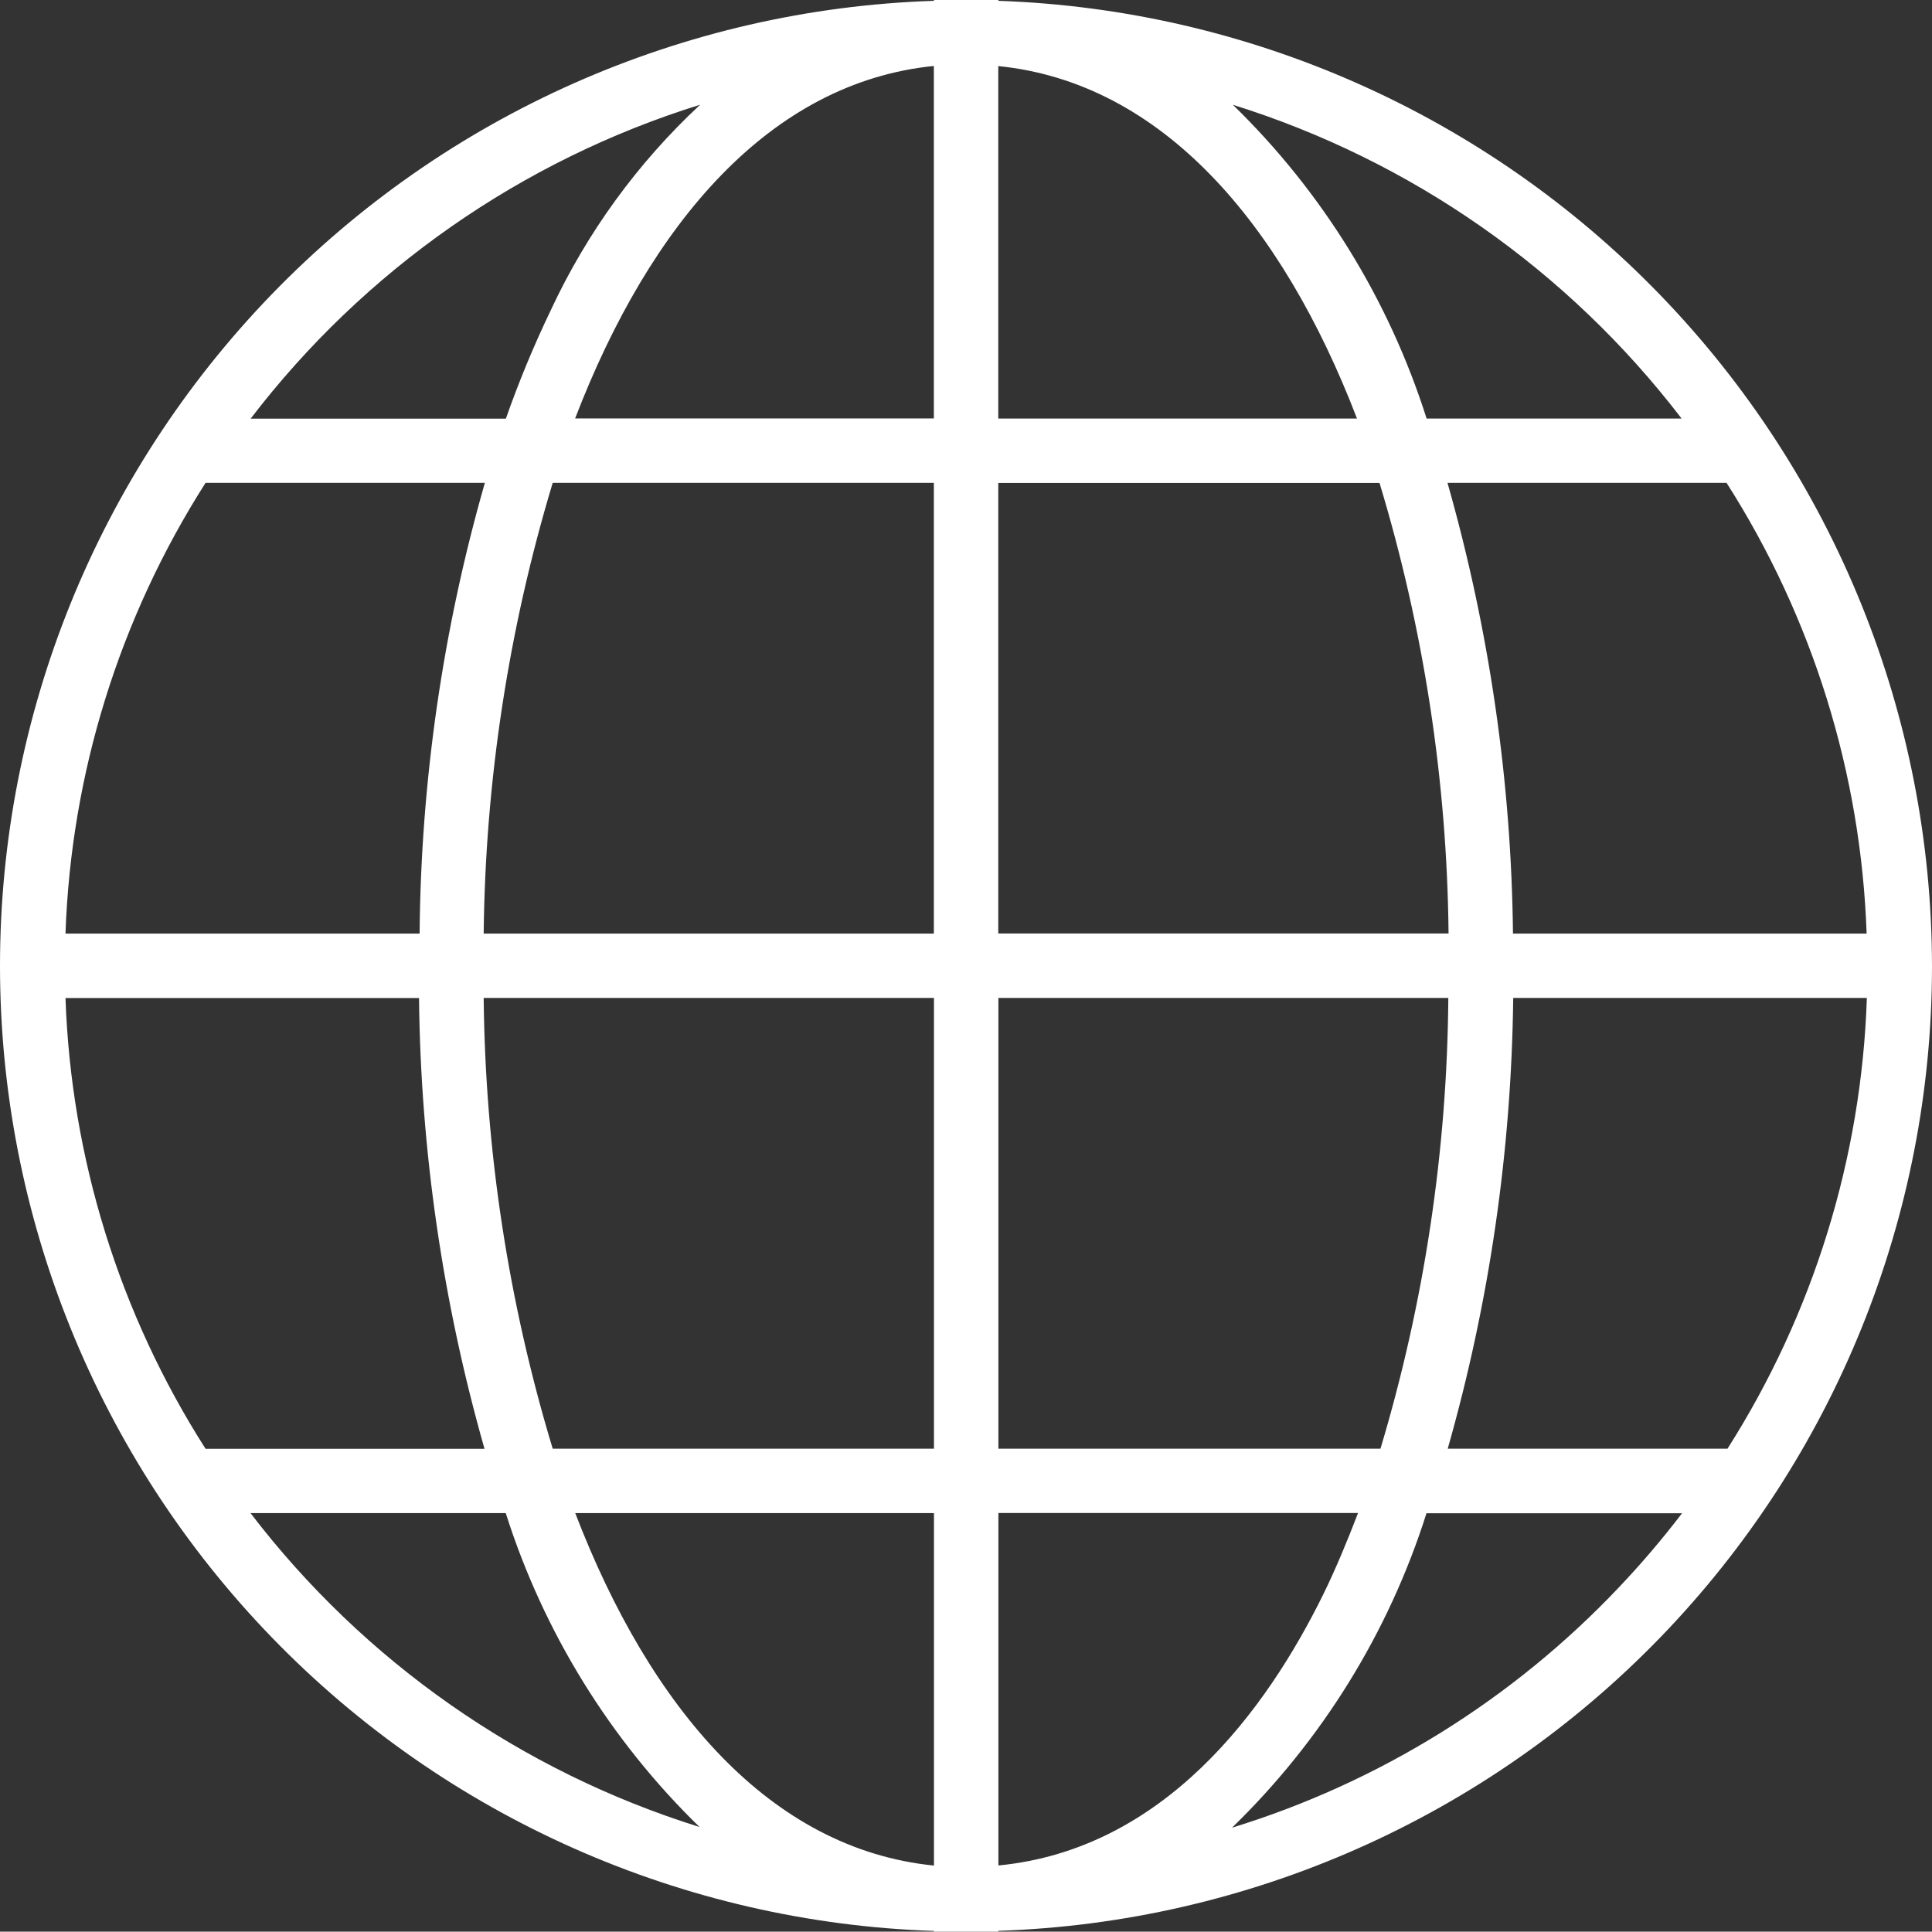
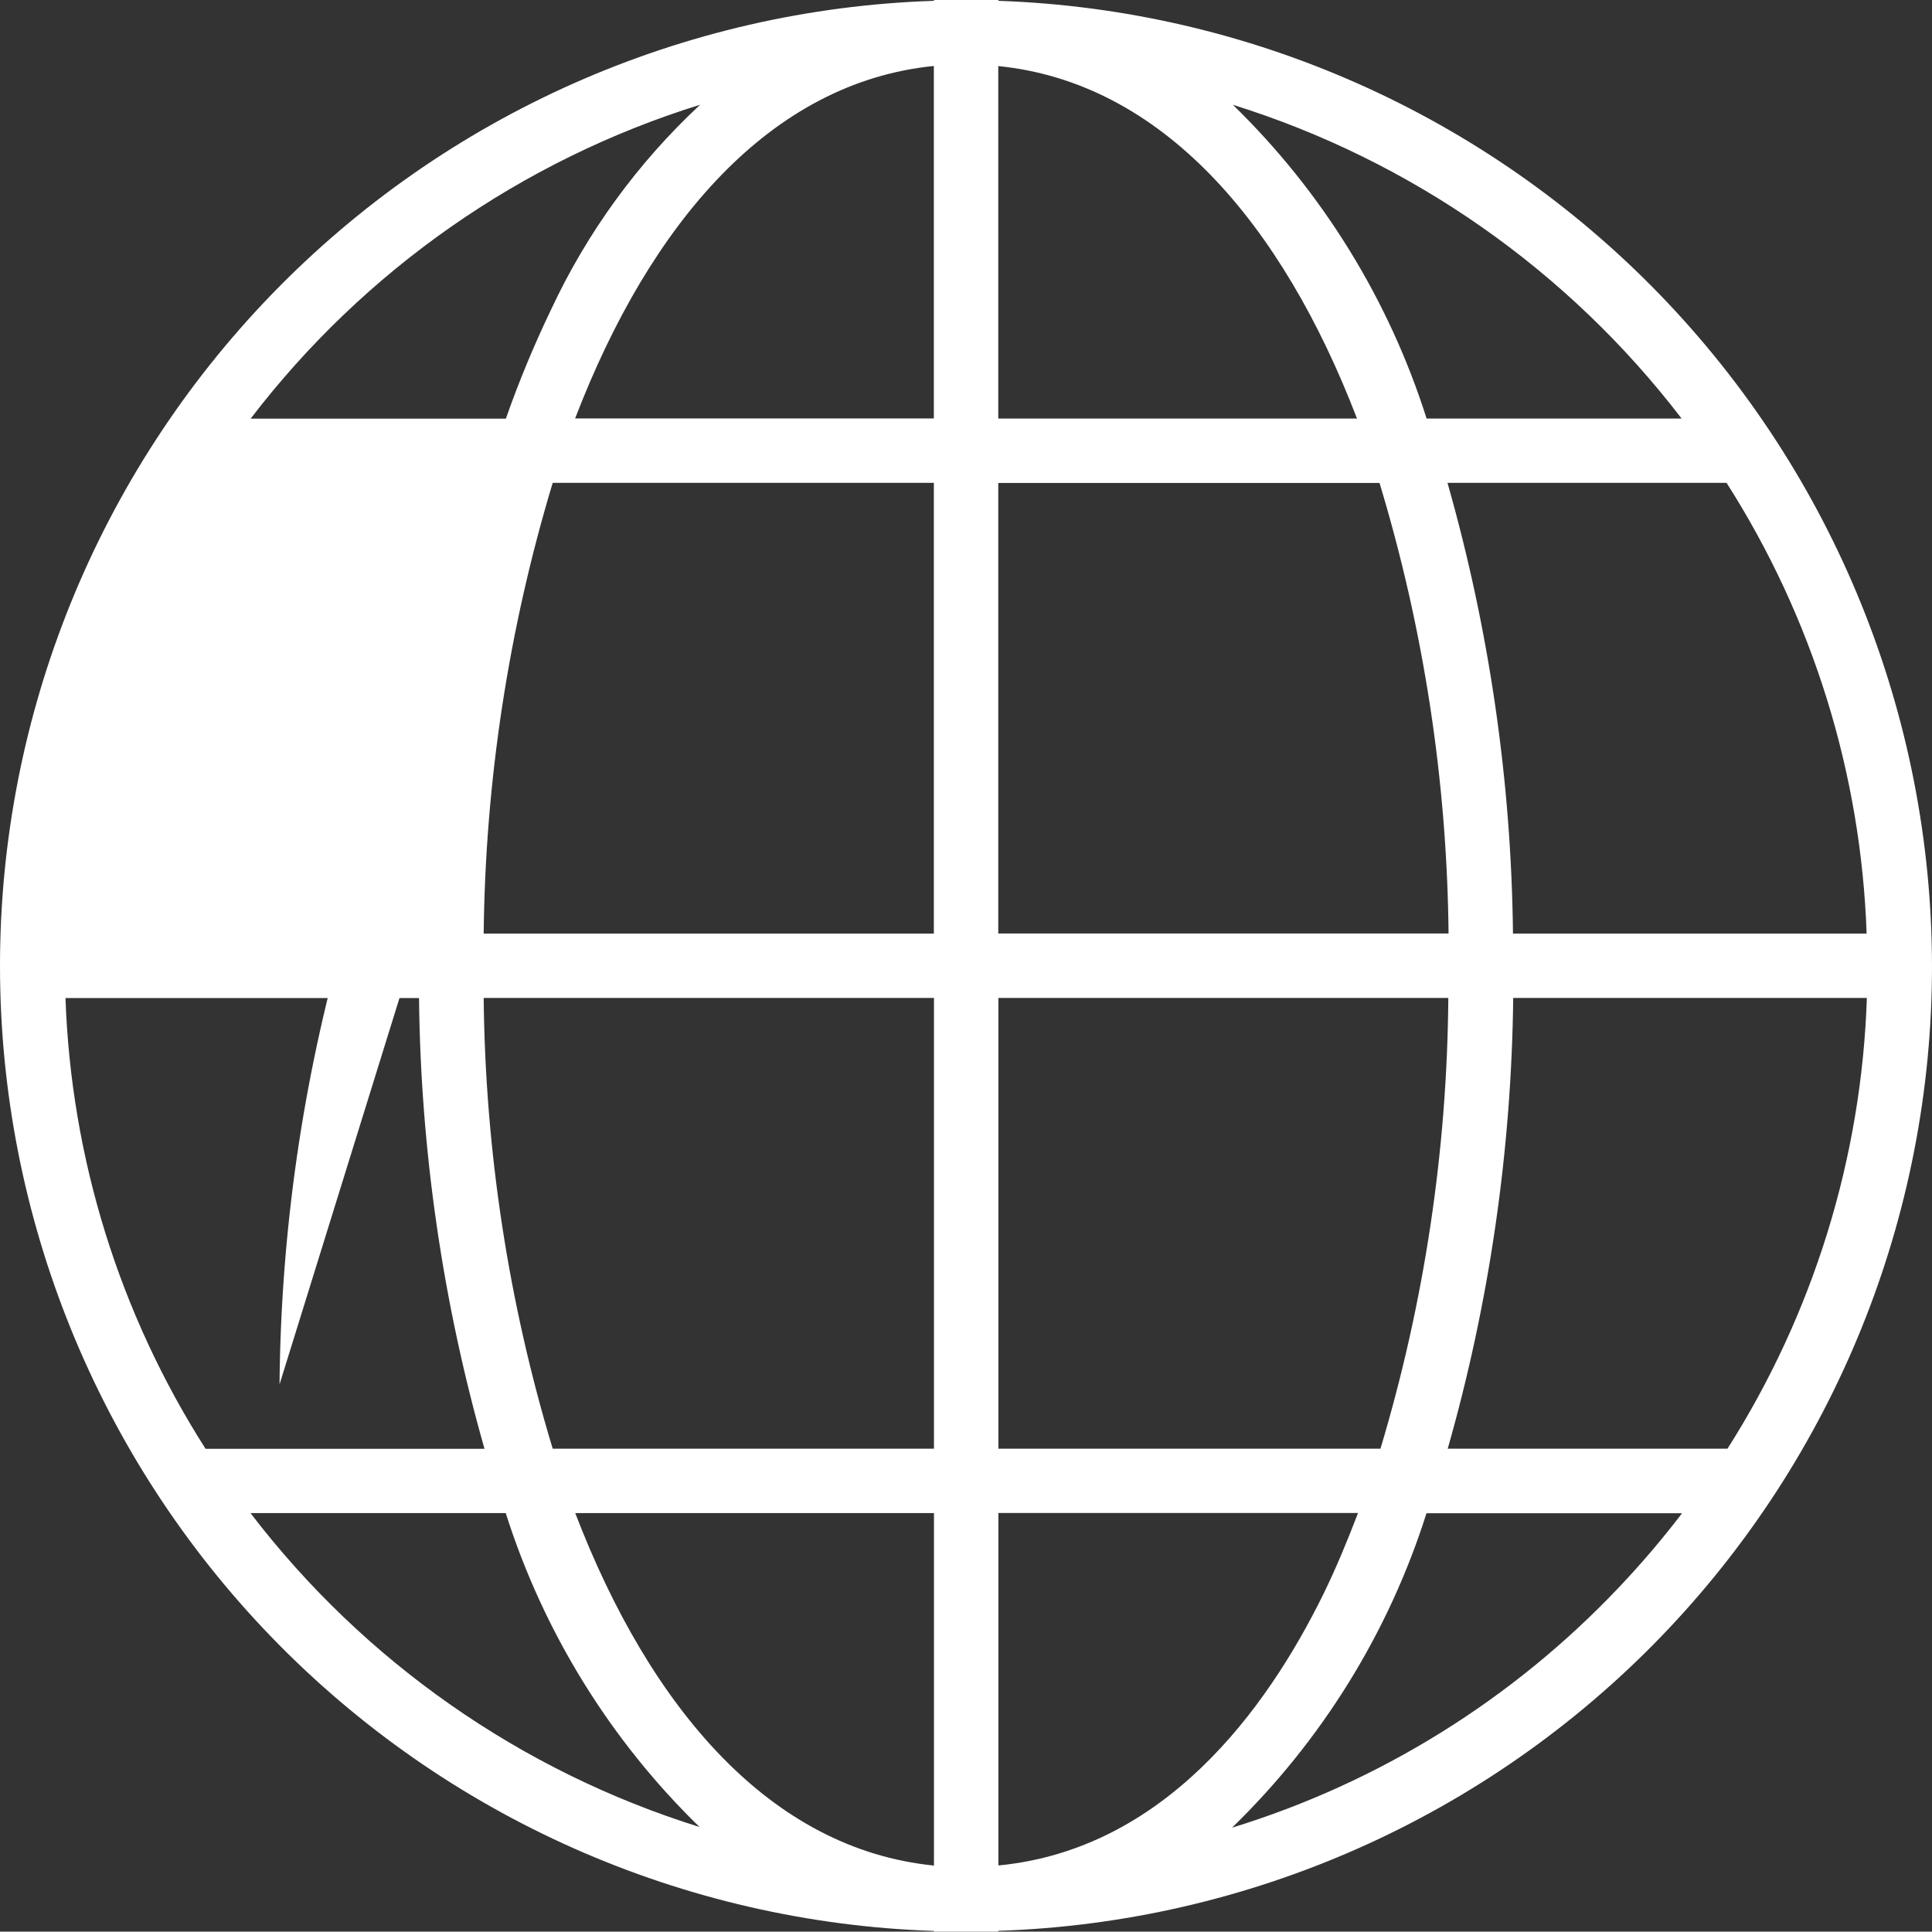
<svg xmlns="http://www.w3.org/2000/svg" id="_лой_1" viewBox="0 0 163.73 163.7">
  <rect x="0" y="0" width="163.73" height="163.7" fill="#333333" stroke="none" />
  <defs>
    <style>.cls-1{fill:#fff;}</style>
  </defs>
-   <path class="cls-1" d="M79.15,163.63v.07h5.46v-.07c21.22-.7,41.34-9.62,56.11-24.88,14.76-15.26,23.02-35.66,23.01-56.9-.03-21.22-8.29-41.61-23.05-56.87C125.93,9.73,105.82,.8,84.61,.07v-.07h-5.46V.07C57.93,.76,37.8,9.68,23.03,24.94,8.26,40.21,0,60.61,0,81.85s8.26,41.65,23.03,56.91c14.77,15.26,34.9,24.18,56.13,24.88h0Zm-57.92-35.4h21.63c3.2,10.08,8.84,19.22,16.42,26.6-15.13-4.72-28.42-14.01-38.05-26.6h0Zm136.96-49.11h-29.97c-.14-12.92-2.01-25.77-5.55-38.2h23.65c7.3,11.44,11.4,24.63,11.87,38.2h0Zm-79.04,49.11v29.87c-13.85-1.39-24.04-13.3-30.4-29.87h30.4Zm-32.31-5.46c-3.75-12.39-5.72-25.25-5.85-38.2h38.16v38.2H46.84Zm37.77,35.33v-29.88h30.48c-.91,2.37-1.86,4.67-2.91,6.82-4.88,9.95-13.55,21.69-27.56,23.05h0Zm0-35.33v-38.2h38.13c-.1,12.94-2.03,25.8-5.75,38.2h-32.38Zm43.62-38.2h29.98c-.45,13.56-4.53,26.75-11.81,38.2h-23.71c3.54-12.43,5.4-25.28,5.55-38.2h0Zm-5.46-5.46h-38.17V40.93h32.31c3.75,12.39,5.72,25.25,5.85,38.2h0Zm-38.17-43.65V5.6c13.85,1.39,24.04,13.3,30.4,29.87h-30.4Zm-5.46-29.87v29.87h-30.4c6.36-16.56,16.55-28.48,30.4-29.87Zm0,35.33v38.2H40.99c.14-12.95,2.11-25.81,5.85-38.2h32.31Zm-43.59,38.2H5.55c.47-13.57,4.57-26.75,11.87-38.2h23.67c-3.56,12.43-5.42,25.27-5.53,38.2h0Zm-.04,5.46c.14,12.92,2.01,25.77,5.55,38.2H17.42c-7.3-11.44-11.4-24.63-11.87-38.2h29.97Zm101.67,49.96c-8.99,9.49-20.28,16.51-32.77,20.35,7.61-7.39,13.28-16.54,16.48-26.65h21.66c-1.68,2.2-3.47,4.3-5.37,6.3h0Zm5.33-99.07h-21.61c-3.2-10.08-8.84-19.22-16.42-26.59,15.12,4.72,28.4,14.01,38.03,26.59h0ZM59.35,8.86c-5.3,4.93-9.6,10.84-12.66,17.4-1.44,3-2.72,6.08-3.82,9.22H21.24c9.64-12.6,22.96-21.9,38.11-26.61h0Z" />
+   <path class="cls-1" d="M79.15,163.63v.07h5.46v-.07c21.22-.7,41.34-9.62,56.11-24.88,14.76-15.26,23.02-35.66,23.01-56.9-.03-21.22-8.29-41.61-23.05-56.87C125.93,9.73,105.82,.8,84.61,.07v-.07h-5.46V.07C57.93,.76,37.8,9.68,23.03,24.94,8.26,40.21,0,60.61,0,81.85s8.26,41.65,23.03,56.91c14.77,15.26,34.9,24.18,56.13,24.88h0Zm-57.92-35.4h21.63c3.2,10.08,8.84,19.22,16.42,26.6-15.13-4.72-28.42-14.01-38.05-26.6h0Zm136.96-49.11h-29.97c-.14-12.92-2.01-25.77-5.55-38.2h23.65c7.3,11.44,11.4,24.63,11.87,38.2h0Zm-79.04,49.11v29.87c-13.85-1.39-24.04-13.3-30.4-29.87h30.4Zm-32.31-5.46c-3.75-12.39-5.72-25.25-5.85-38.2h38.16v38.2H46.84Zm37.77,35.33v-29.88h30.48c-.91,2.37-1.86,4.67-2.91,6.82-4.88,9.95-13.55,21.69-27.56,23.05h0Zm0-35.33v-38.2h38.13c-.1,12.94-2.03,25.8-5.75,38.2h-32.38Zm43.62-38.2h29.98c-.45,13.56-4.53,26.75-11.81,38.2h-23.71c3.54-12.43,5.4-25.28,5.55-38.2h0Zm-5.46-5.46h-38.17V40.93h32.31c3.75,12.39,5.72,25.25,5.85,38.2h0Zm-38.17-43.65V5.6c13.85,1.39,24.04,13.3,30.4,29.87h-30.4Zm-5.46-29.87v29.87h-30.4c6.36-16.56,16.55-28.48,30.4-29.87Zm0,35.33v38.2H40.99c.14-12.95,2.11-25.81,5.85-38.2h32.31Zm-43.59,38.2H5.55h23.67c-3.56,12.43-5.42,25.27-5.53,38.2h0Zm-.04,5.46c.14,12.92,2.01,25.77,5.55,38.2H17.42c-7.3-11.44-11.4-24.63-11.87-38.2h29.97Zm101.67,49.96c-8.99,9.49-20.28,16.51-32.77,20.35,7.61-7.39,13.28-16.54,16.48-26.65h21.66c-1.68,2.2-3.47,4.3-5.37,6.3h0Zm5.33-99.07h-21.61c-3.2-10.08-8.84-19.22-16.42-26.59,15.12,4.72,28.4,14.01,38.03,26.59h0ZM59.35,8.86c-5.3,4.93-9.6,10.84-12.66,17.4-1.44,3-2.72,6.08-3.82,9.22H21.24c9.64-12.6,22.96-21.9,38.11-26.61h0Z" />
</svg>